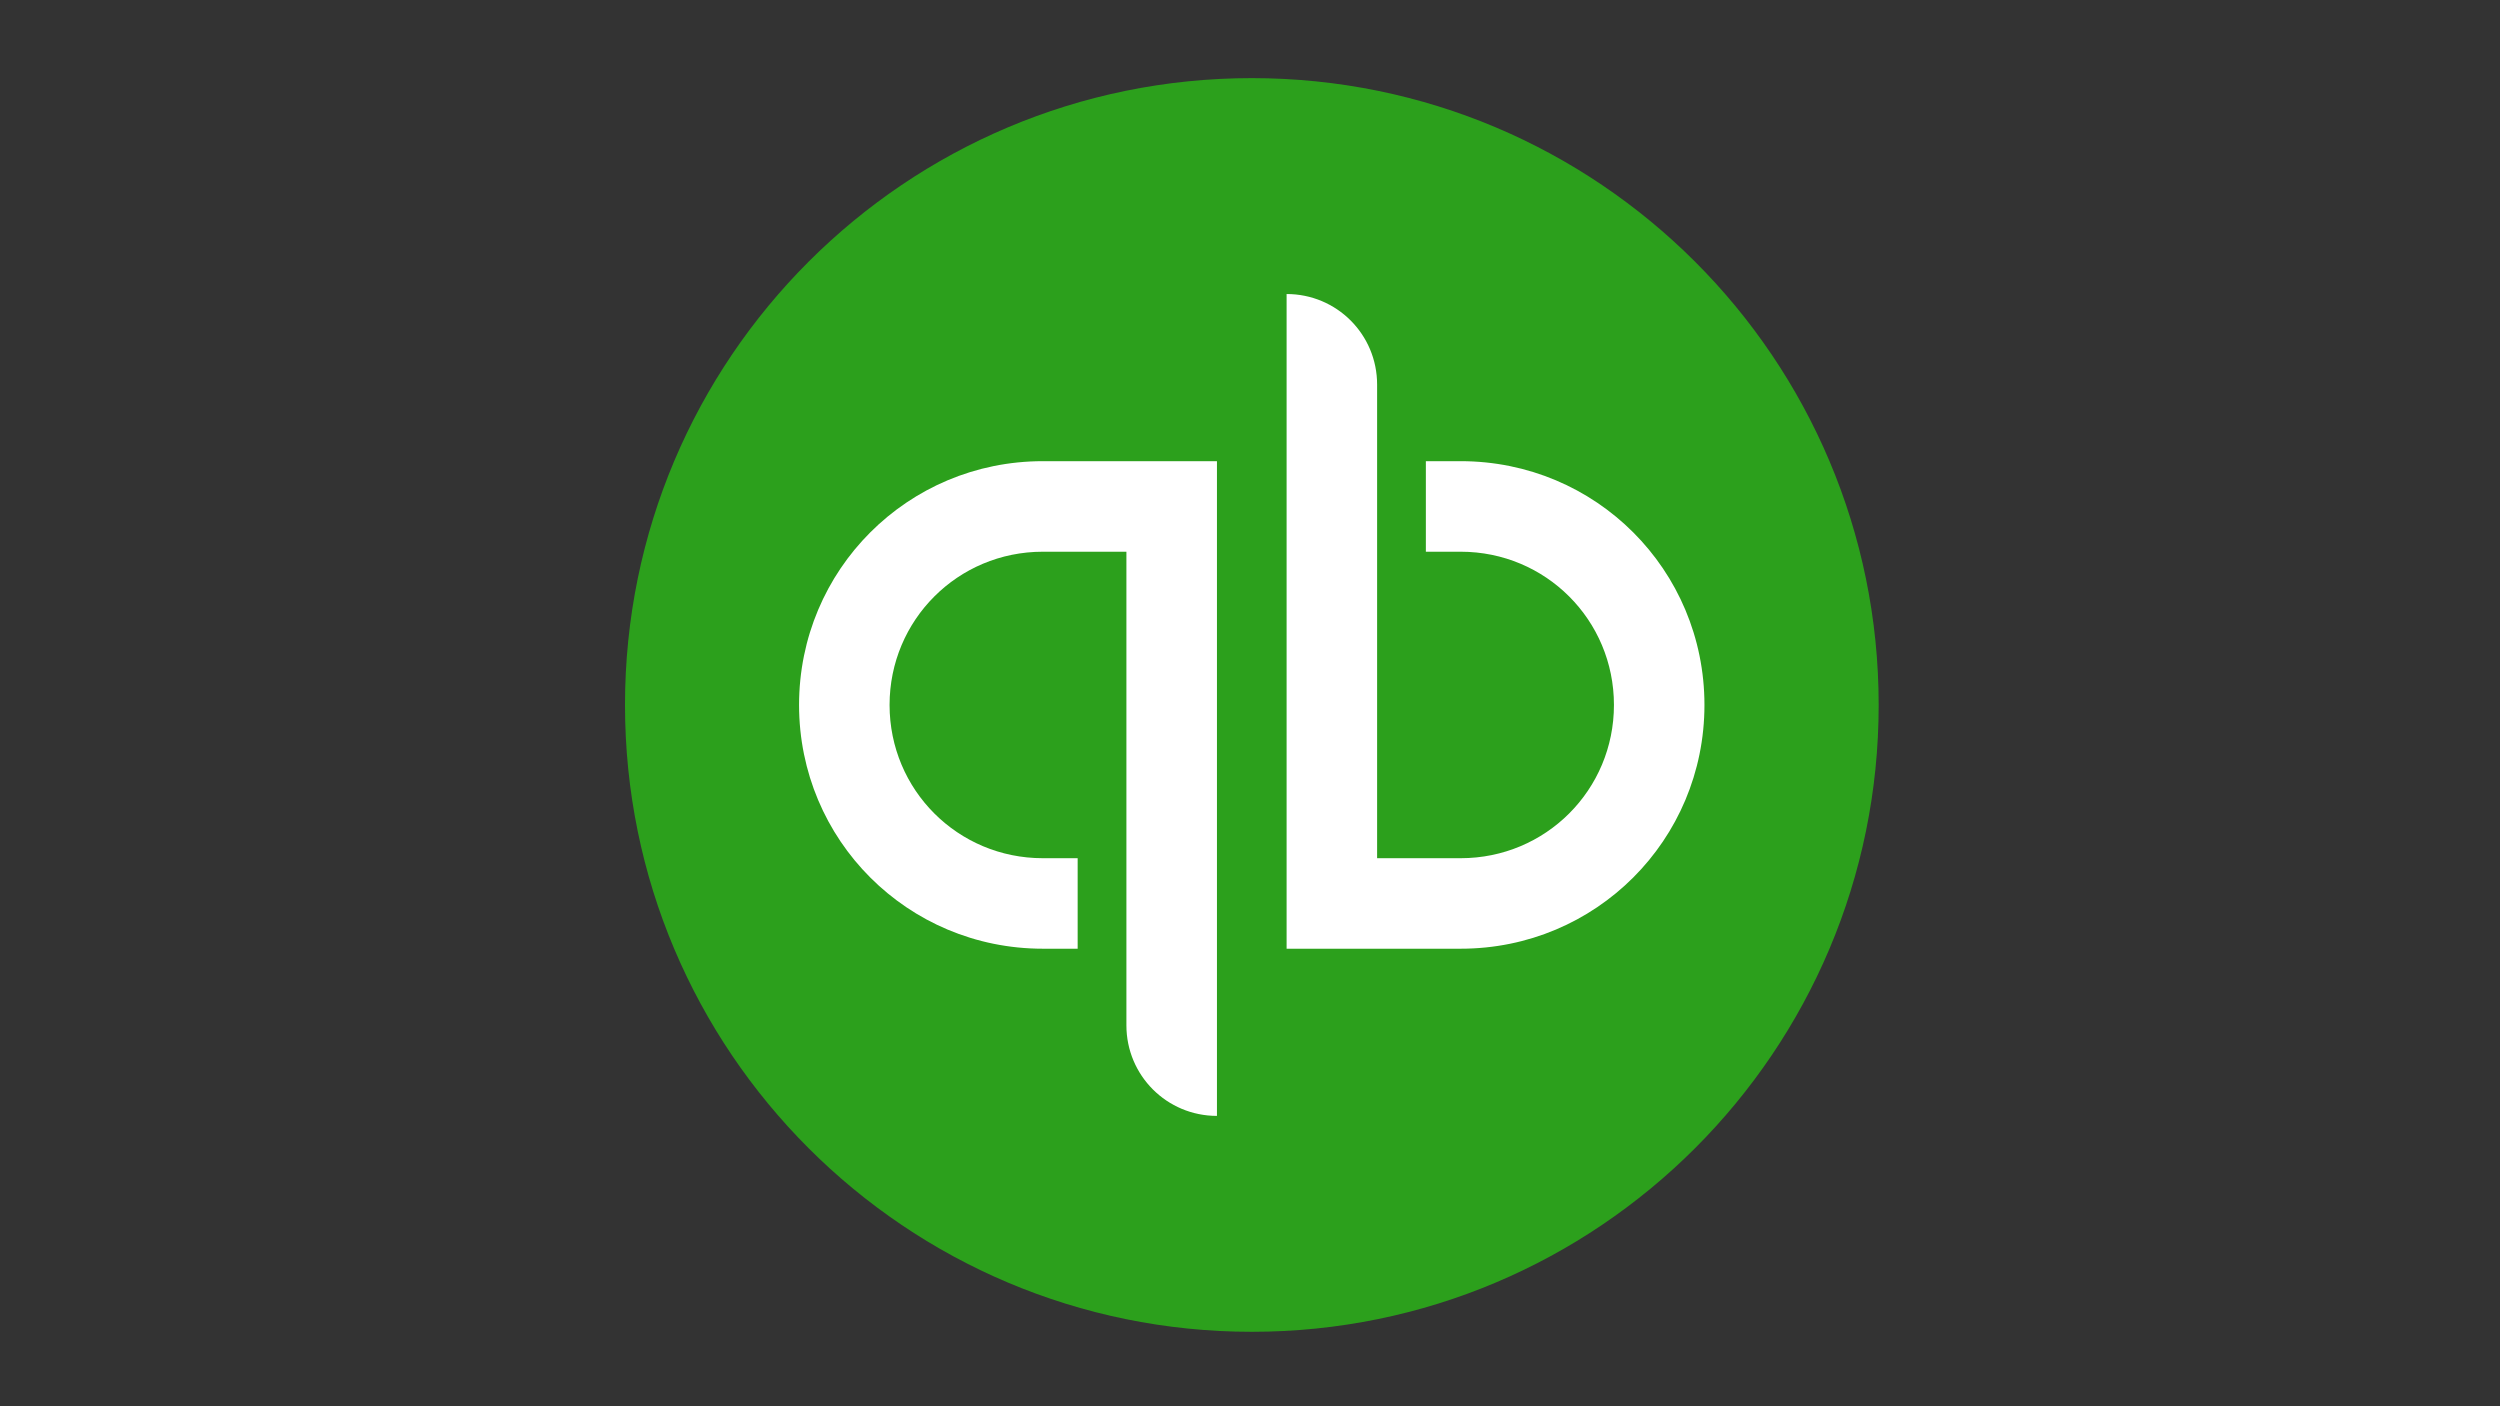
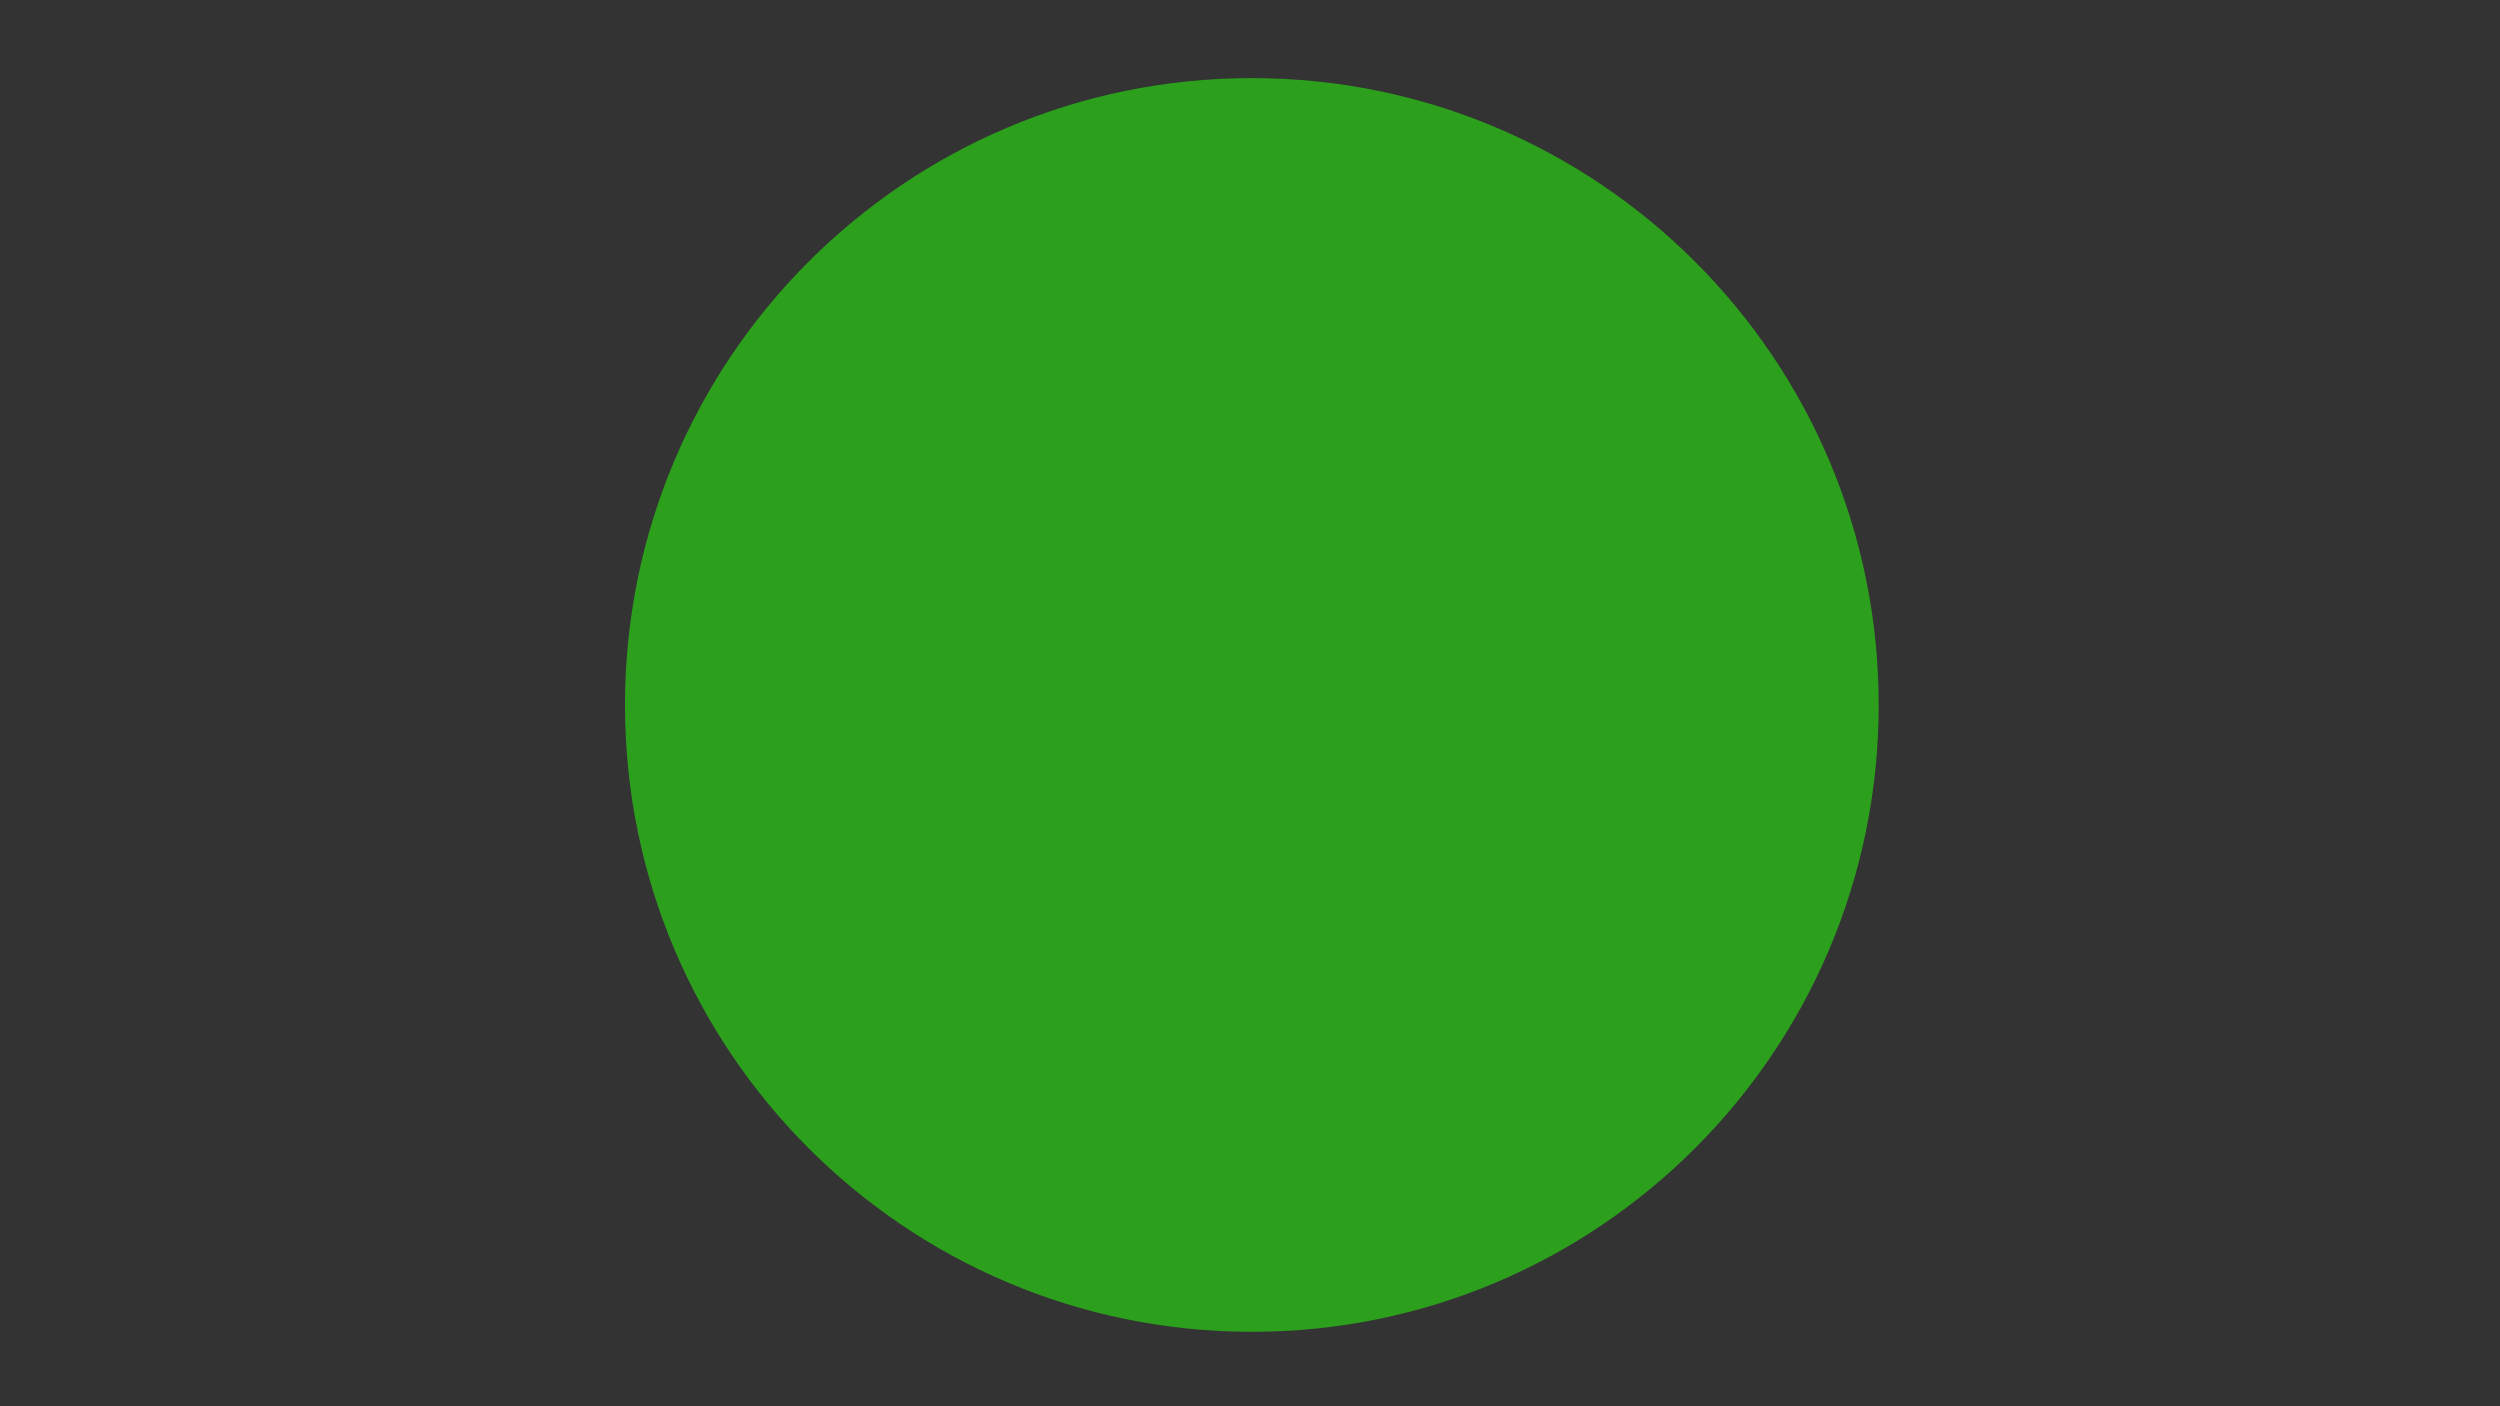
<svg xmlns="http://www.w3.org/2000/svg" width="64" height="36" viewBox="0 0 64 36" fill="none">
  <rect x="0" y="0" width="64" height="36" fill="#333333" stroke="none" />
  <path d="M32.047 34.094C40.909 34.094 48.094 26.909 48.094 18.047C48.094 9.184 40.909 2 32.047 2C23.184 2 16 9.184 16 18.047C16 26.909 23.184 34.094 32.047 34.094Z" fill="#2CA01C" />
-   <path d="M20.456 18.047C20.456 21.506 23.237 24.287 26.696 24.287H27.588V21.97H26.696C24.521 21.97 22.773 20.222 22.773 18.047C22.773 15.872 24.521 14.124 26.696 14.124H28.836V26.249C28.836 27.532 29.87 28.567 31.154 28.567V11.806H26.696C23.237 11.806 20.456 14.588 20.456 18.047ZM37.394 11.806H36.502V14.124H37.394C39.569 14.124 41.317 15.872 41.317 18.047C41.317 20.222 39.569 21.97 37.394 21.97H35.254V9.845C35.254 8.561 34.22 7.527 32.937 7.527V24.287H37.394C40.853 24.287 43.634 21.506 43.634 18.047C43.634 14.588 40.853 11.806 37.394 11.806Z" fill="white" />
</svg>